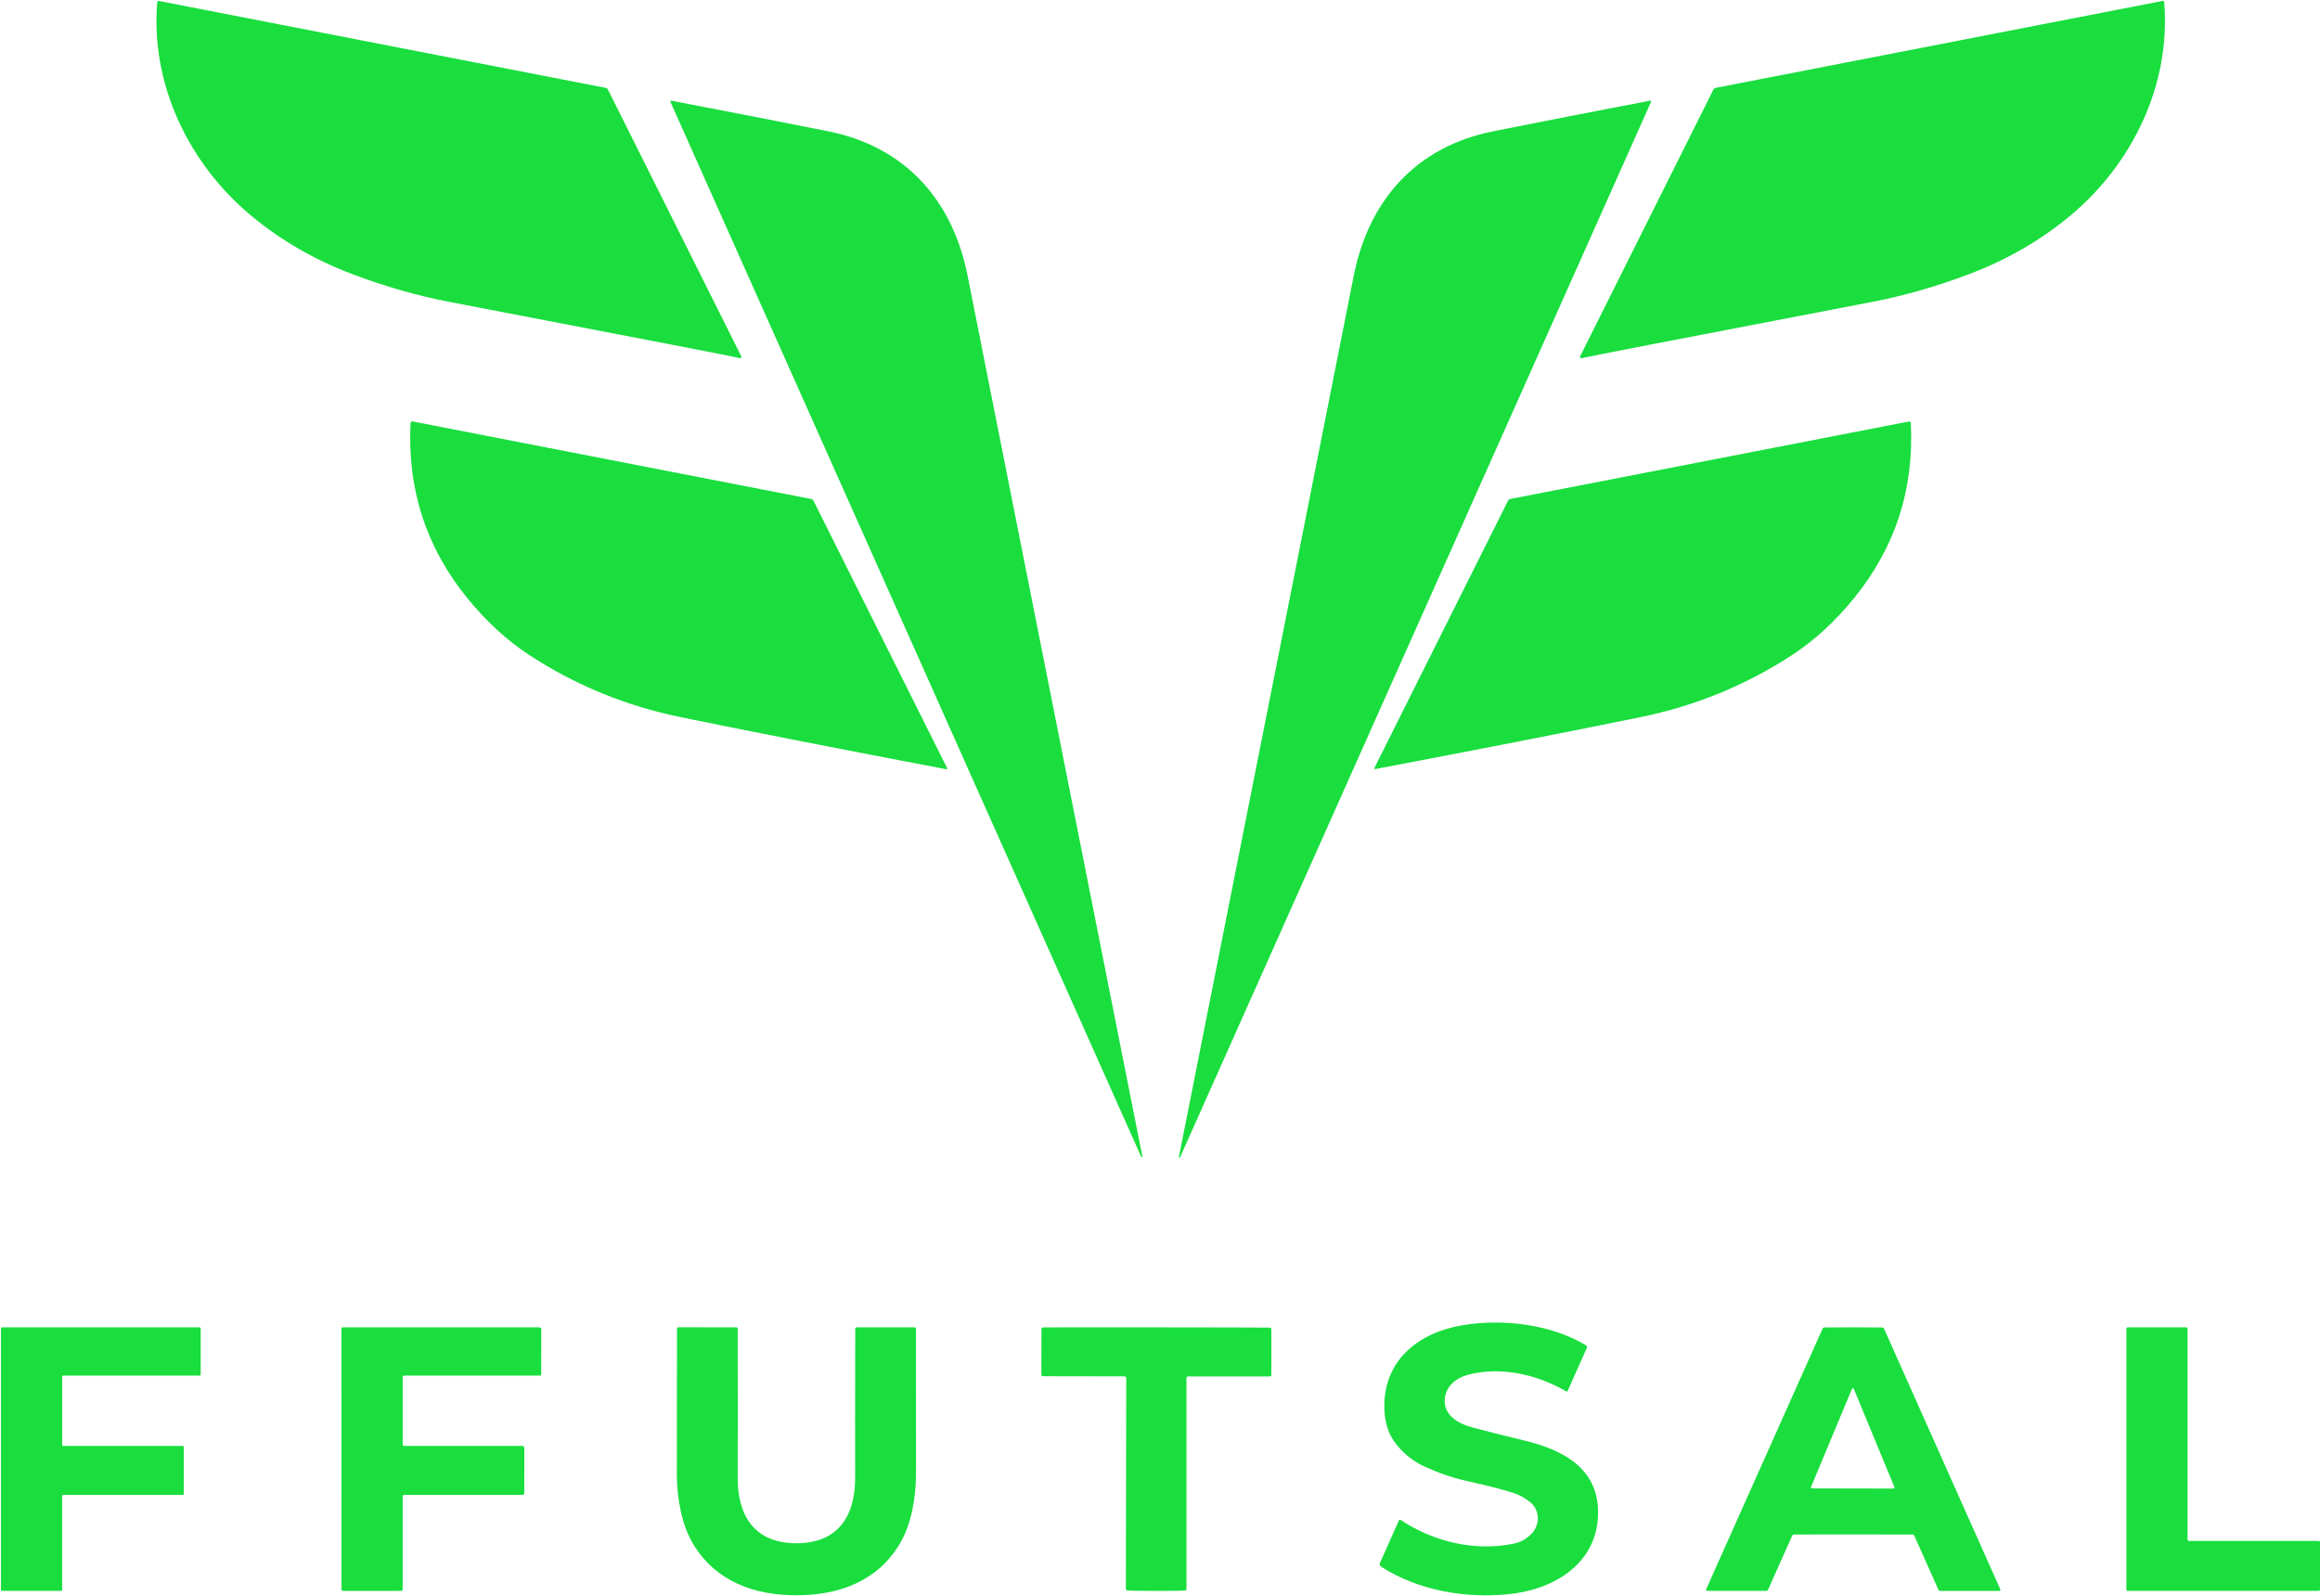
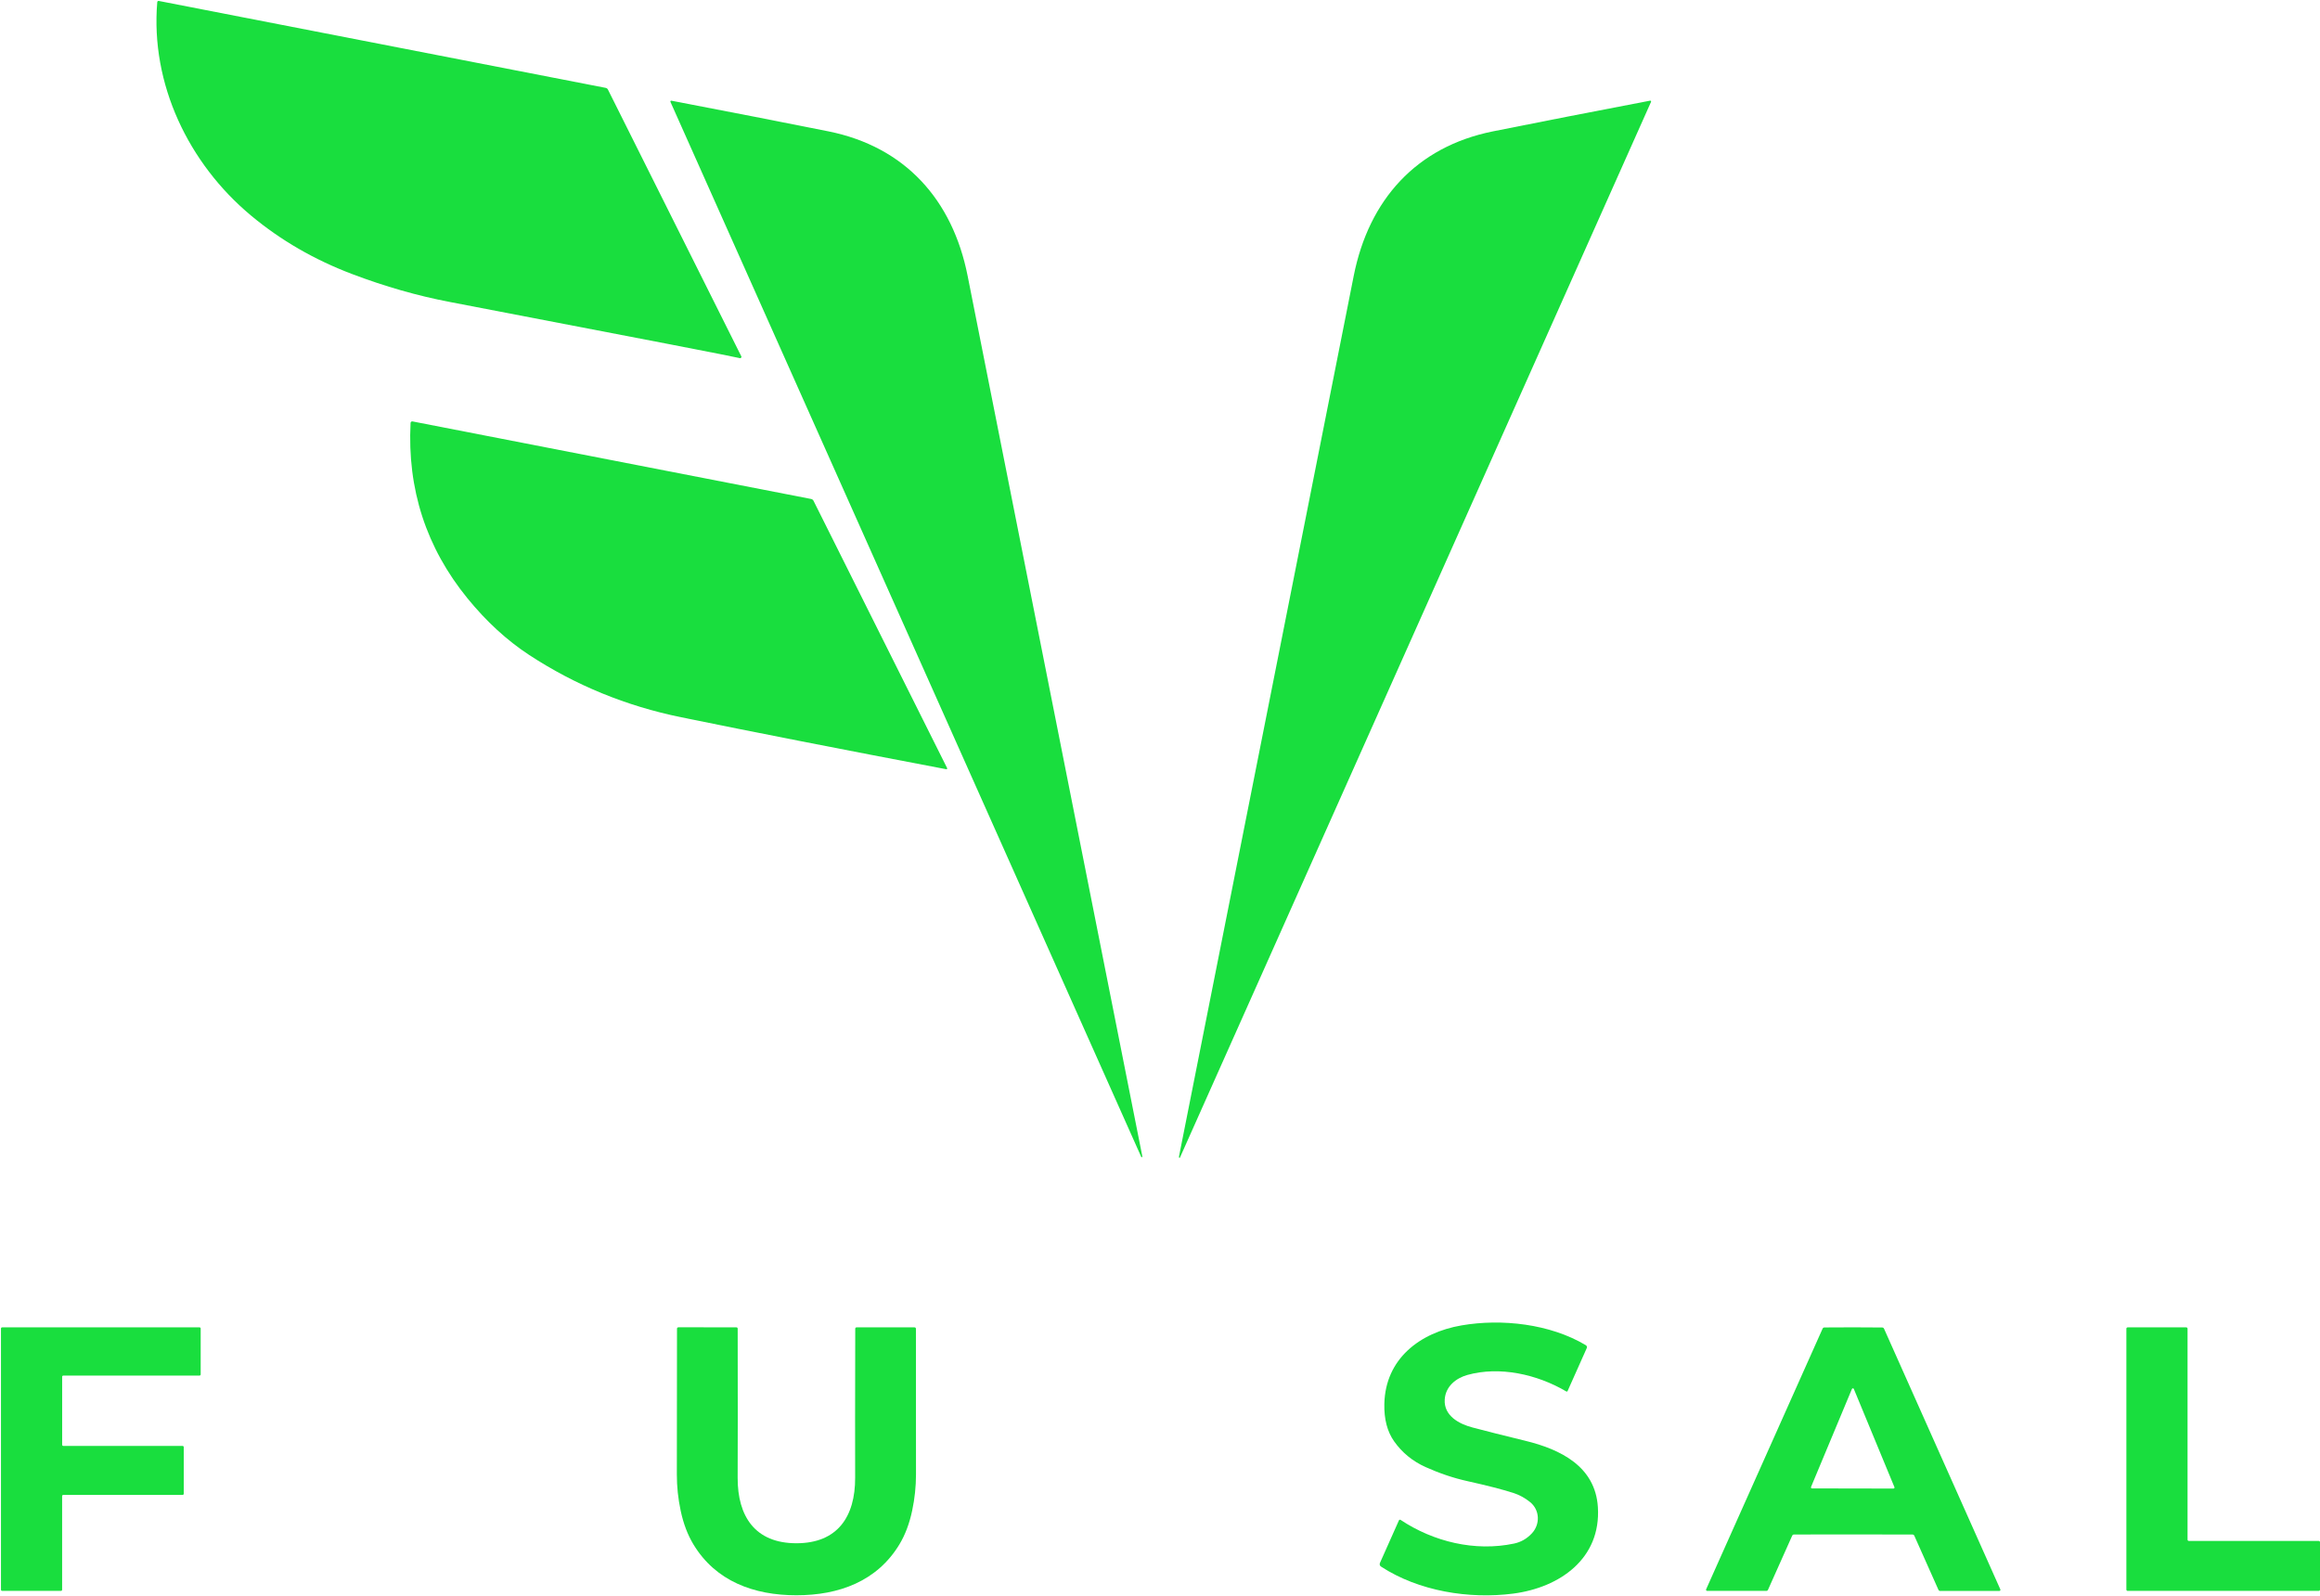
<svg xmlns="http://www.w3.org/2000/svg" width="763" height="525" viewBox="0 0 763 525" fill="none">
  <path d="M82.58 70.92C61.97 53.75 49.45 27.6 51.72 0.69C51.724 0.631 51.742 0.573 51.77 0.521C51.798 0.469 51.837 0.424 51.885 0.388C51.932 0.352 51.986 0.326 52.044 0.313C52.102 0.3 52.162 0.299 52.22 0.31L199.19 28.9C199.537 28.967 199.79 29.16 199.95 29.48L243.81 117.22C243.84 117.284 243.852 117.353 243.845 117.422C243.838 117.491 243.812 117.556 243.77 117.61C243.61 117.81 243.4 117.86 243.14 117.76C242.46 117.507 210.737 111.363 147.97 99.33C137.343 97.303 126.623 94.24 115.81 90.14C103.397 85.44 92.32 79.034 82.58 70.92Z" fill="#19DE3E" />
-   <path d="M680.89 70.92C671.15 79.033 660.073 85.44 647.66 90.14C636.847 94.24 626.127 97.307 615.5 99.34C552.727 111.38 521 117.527 520.32 117.78C520.06 117.88 519.85 117.83 519.69 117.63C519.648 117.576 519.622 117.511 519.615 117.442C519.608 117.373 519.62 117.303 519.65 117.24L563.5 29.48C563.66 29.16 563.913 28.967 564.26 28.9L711.25 0.3C711.308 0.288 711.368 0.289 711.426 0.303C711.484 0.316 711.538 0.342 711.585 0.378C711.633 0.414 711.672 0.459 711.7 0.511C711.728 0.563 711.745 0.621 711.75 0.68C714.02 27.59 701.5 53.74 680.89 70.92Z" fill="#19DE3E" />
  <path d="M375.34 380.54L220.5 33.52C220.479 33.471 220.471 33.418 220.478 33.365C220.484 33.313 220.505 33.263 220.537 33.222C220.569 33.18 220.611 33.149 220.659 33.131C220.707 33.113 220.76 33.109 220.81 33.12C240.077 36.807 257.283 40.167 272.43 43.2C297.7 48.27 313.27 65.76 318.22 90.67C337.36 187.144 356.5 283.617 375.64 380.09C375.687 380.324 375.68 380.484 375.62 380.57C375.507 380.724 375.413 380.714 375.34 380.54Z" fill="#19DE3E" />
  <path d="M388.07 380.72C387.997 380.893 387.903 380.903 387.79 380.75C387.73 380.663 387.723 380.503 387.77 380.27C406.917 283.743 426.067 187.217 445.22 90.69C450.17 65.77 465.75 48.27 491.03 43.2C506.183 40.16 523.4 36.797 542.68 33.11C542.73 33.099 542.783 33.103 542.831 33.121C542.879 33.139 542.921 33.17 542.953 33.211C542.985 33.253 543.006 33.302 543.012 33.355C543.019 33.408 543.011 33.461 542.99 33.51L388.07 380.72Z" fill="#19DE3E" />
  <path d="M153.77 196.83C140.157 180.13 133.91 160.89 135.03 139.11C135.033 139.034 135.052 138.959 135.087 138.891C135.121 138.823 135.17 138.763 135.23 138.715C135.29 138.668 135.359 138.634 135.434 138.616C135.508 138.598 135.585 138.596 135.66 138.61L266.77 164.12C266.935 164.152 267.092 164.221 267.227 164.323C267.362 164.426 267.473 164.558 267.55 164.71L311.49 252.64C311.511 252.683 311.52 252.732 311.515 252.779C311.511 252.827 311.493 252.873 311.464 252.911C311.435 252.95 311.396 252.979 311.351 252.997C311.306 253.014 311.257 253.019 311.21 253.01C276.437 246.397 247.38 240.7 224.04 235.92C205.9 232.214 189.213 225.37 173.98 215.39C166.707 210.617 159.97 204.43 153.77 196.83Z" fill="#19DE3E" />
-   <path d="M609.68 196.83C603.487 204.423 596.753 210.607 589.48 215.38C574.253 225.353 557.573 232.19 539.44 235.89C516.107 240.663 487.06 246.35 452.3 252.95C452.253 252.959 452.204 252.954 452.159 252.936C452.114 252.919 452.075 252.889 452.046 252.851C452.017 252.813 452 252.767 451.995 252.719C451.99 252.671 451.999 252.623 452.02 252.58L495.96 164.7C496.037 164.548 496.148 164.415 496.283 164.313C496.418 164.211 496.575 164.141 496.74 164.11L627.8 138.64C627.875 138.626 627.952 138.627 628.026 138.646C628.101 138.664 628.17 138.698 628.23 138.745C628.29 138.793 628.339 138.853 628.373 138.921C628.408 138.989 628.427 139.064 628.43 139.14C629.543 160.907 623.293 180.137 609.68 196.83Z" fill="#19DE3E" />
  <path d="M521.85 443.405L515.55 457.525C515.532 457.564 515.505 457.599 515.473 457.628C515.441 457.656 515.403 457.678 515.363 457.691C515.322 457.704 515.28 457.709 515.238 457.704C515.196 457.7 515.156 457.686 515.12 457.665C505.47 451.985 493.14 449.285 482.57 452.245C478.81 453.305 475.41 456.025 475.14 460.305C474.81 465.675 479.86 468.345 484.23 469.505C488.75 470.705 494.533 472.161 501.58 473.875C513.24 476.705 524.66 482.315 525.51 495.715C526.57 512.575 513.1 522.135 497.68 524.155C483.14 526.045 466.55 523.345 454.18 515.265C453.991 515.141 453.852 514.955 453.788 514.739C453.724 514.523 453.739 514.291 453.83 514.085L460.08 500.065C460.102 500.016 460.135 499.973 460.176 499.938C460.216 499.903 460.265 499.878 460.317 499.864C460.369 499.85 460.424 499.847 460.478 499.855C460.532 499.864 460.584 499.884 460.63 499.915C471.5 507.135 485.1 510.395 497.91 507.705C500.183 507.231 502.143 506.115 503.79 504.355C506.58 501.375 506.44 496.675 503.23 494.065C501.55 492.698 499.707 491.691 497.7 491.045C494.067 489.885 489.037 488.591 482.61 487.165C478.037 486.151 473.453 484.611 468.86 482.545C464.58 480.618 461.127 477.795 458.5 474.075C456.247 470.888 455.173 466.791 455.28 461.785C455.6 446.935 466.94 438.295 480.69 435.935C493.83 433.665 509.79 435.415 521.55 442.455C521.708 442.549 521.825 442.697 521.88 442.873C521.936 443.048 521.925 443.237 521.85 443.405Z" fill="#19DE3E" />
  <path d="M20.05 523.264H0.7C0.599 523.264 0.503 523.224 0.431 523.153C0.36 523.082 0.32 522.985 0.32 522.884V436.964C0.32 436.864 0.36 436.767 0.431 436.696C0.503 436.624 0.599 436.584 0.7 436.584H65.62C65.721 436.584 65.817 436.624 65.889 436.696C65.96 436.767 66 436.864 66 436.964V452.064C66 452.165 65.96 452.262 65.889 452.333C65.817 452.404 65.721 452.444 65.62 452.444H20.82C20.719 452.444 20.623 452.485 20.551 452.556C20.48 452.627 20.44 452.724 20.44 452.824V475.204C20.44 475.305 20.48 475.402 20.551 475.473C20.623 475.544 20.719 475.584 20.82 475.584H60.05C60.151 475.584 60.247 475.624 60.319 475.696C60.39 475.767 60.43 475.864 60.43 475.964V491.314C60.43 491.415 60.39 491.512 60.319 491.583C60.247 491.654 60.151 491.694 60.05 491.694H20.81C20.709 491.694 20.613 491.735 20.541 491.806C20.47 491.877 20.43 491.974 20.43 492.074V522.884C20.43 522.985 20.39 523.082 20.319 523.153C20.247 523.224 20.151 523.264 20.05 523.264Z" fill="#19DE3E" />
-   <path d="M133 491.694C132.62 491.694 132.43 491.884 132.43 492.264V522.794C132.43 523.108 132.277 523.264 131.97 523.264L112.9 523.274C112.513 523.274 112.32 523.074 112.32 522.674L112.31 437.014C112.31 436.728 112.457 436.584 112.75 436.584H177.41C177.569 436.584 177.722 436.647 177.834 436.757C177.947 436.868 178.01 437.018 178.01 437.174L177.99 451.984C177.99 452.291 177.837 452.444 177.53 452.444H133C132.62 452.444 132.43 452.634 132.43 453.014L132.44 475.014C132.44 475.394 132.627 475.584 133 475.584L171.75 475.574C171.841 475.574 171.93 475.592 172.014 475.627C172.098 475.662 172.174 475.712 172.238 475.777C172.302 475.841 172.353 475.917 172.387 476C172.422 476.084 172.44 476.174 172.44 476.264L172.43 491.024C172.43 491.205 172.358 491.378 172.231 491.505C172.103 491.633 171.93 491.704 171.75 491.704L133 491.694Z" fill="#19DE3E" />
  <path d="M261.92 507.594C275.47 507.594 281.29 498.824 281.24 486.014C281.207 476.454 281.217 460.138 281.27 437.064C281.27 436.744 281.43 436.584 281.75 436.584H300.72C301.06 436.584 301.23 436.751 301.23 437.084C301.25 455.538 301.257 471.511 301.25 485.004C301.25 488.944 300.83 492.901 299.99 496.874C299.097 501.108 297.707 504.794 295.82 507.934C288.5 520.084 275.91 524.714 261.91 524.704C247.92 524.704 235.33 520.074 228.02 507.914C226.133 504.774 224.743 501.088 223.85 496.854C223.01 492.881 222.593 488.924 222.6 484.984C222.6 471.491 222.617 455.518 222.65 437.064C222.65 436.731 222.82 436.564 223.16 436.564L242.13 436.574C242.45 436.574 242.61 436.734 242.61 437.054C242.65 460.128 242.647 476.444 242.6 486.004C242.55 498.814 248.37 507.594 261.92 507.594Z" fill="#19DE3E" />
-   <path d="M380.31 436.584C403.737 436.604 416.157 436.634 417.57 436.674C417.937 436.681 418.12 436.868 418.12 437.234V452.174C418.12 452.541 417.937 452.725 417.57 452.725H390.76C390.387 452.725 390.2 452.911 390.2 453.284V522.535C390.2 522.921 390.01 523.128 389.63 523.154C388.65 523.234 385.52 523.271 380.24 523.264C374.953 523.258 371.823 523.218 370.85 523.144C370.463 523.111 370.27 522.901 370.27 522.514L370.4 453.264C370.4 452.891 370.213 452.704 369.84 452.704L343.03 452.654C342.663 452.654 342.48 452.471 342.48 452.105L342.51 437.165C342.51 436.798 342.693 436.611 343.06 436.605C344.473 436.571 356.89 436.564 380.31 436.584Z" fill="#19DE3E" />
  <path d="M609.51 436.575C612.823 436.575 615.977 436.591 618.97 436.625C619.29 436.625 619.513 436.771 619.64 437.065L657.87 522.775C657.895 522.83 657.906 522.89 657.902 522.951C657.897 523.011 657.878 523.069 657.845 523.12C657.812 523.171 657.767 523.213 657.714 523.242C657.66 523.27 657.601 523.285 657.54 523.285H638.08C637.961 523.284 637.845 523.25 637.746 523.186C637.646 523.122 637.568 523.032 637.52 522.925L629.55 505.055C629.505 504.958 629.435 504.876 629.346 504.817C629.258 504.759 629.155 504.727 629.05 504.725C626.863 504.711 620.347 504.701 609.5 504.695C598.647 504.695 592.127 504.701 589.94 504.715C589.835 504.717 589.732 504.749 589.644 504.807C589.556 504.866 589.485 504.948 589.44 505.045L581.46 522.905C581.412 523.012 581.334 523.102 581.234 523.166C581.135 523.23 581.019 523.264 580.9 523.265L561.44 523.255C561.379 523.255 561.32 523.24 561.266 523.212C561.213 523.183 561.168 523.141 561.135 523.09C561.102 523.039 561.083 522.981 561.078 522.921C561.074 522.86 561.085 522.8 561.11 522.745L599.39 437.055C599.517 436.761 599.74 436.615 600.06 436.615C603.053 436.588 606.203 436.575 609.51 436.575ZM595.61 489.085C595.589 489.136 595.58 489.192 595.586 489.247C595.591 489.302 595.61 489.356 595.64 489.402C595.671 489.448 595.712 489.486 595.761 489.513C595.81 489.54 595.864 489.554 595.92 489.555L622.72 489.605C622.776 489.606 622.832 489.593 622.882 489.567C622.932 489.541 622.975 489.503 623.007 489.456C623.039 489.409 623.058 489.356 623.064 489.3C623.07 489.244 623.062 489.187 623.04 489.135L609.69 456.845C609.665 456.782 609.621 456.728 609.565 456.691C609.509 456.653 609.443 456.633 609.375 456.633C609.307 456.633 609.241 456.653 609.185 456.691C609.129 456.728 609.085 456.782 609.06 456.845L595.61 489.085Z" fill="#19DE3E" />
  <path d="M763.01 507.264V522.834C763.01 522.949 762.965 523.058 762.884 523.139C762.803 523.219 762.694 523.264 762.58 523.264H699.75C699.636 523.264 699.527 523.219 699.446 523.139C699.365 523.058 699.32 522.949 699.32 522.834V437.014C699.32 436.9 699.365 436.791 699.446 436.71C699.527 436.63 699.636 436.584 699.75 436.584H719.01C719.124 436.584 719.233 436.63 719.314 436.71C719.395 436.791 719.44 436.9 719.44 437.014V506.404C719.44 506.461 719.451 506.517 719.473 506.569C719.494 506.621 719.526 506.669 719.566 506.708C719.606 506.748 719.653 506.78 719.706 506.802C719.758 506.823 719.814 506.834 719.87 506.834H762.58C762.694 506.834 762.803 506.88 762.884 506.96C762.965 507.041 763.01 507.15 763.01 507.264Z" fill="#19DE3E" />
</svg>